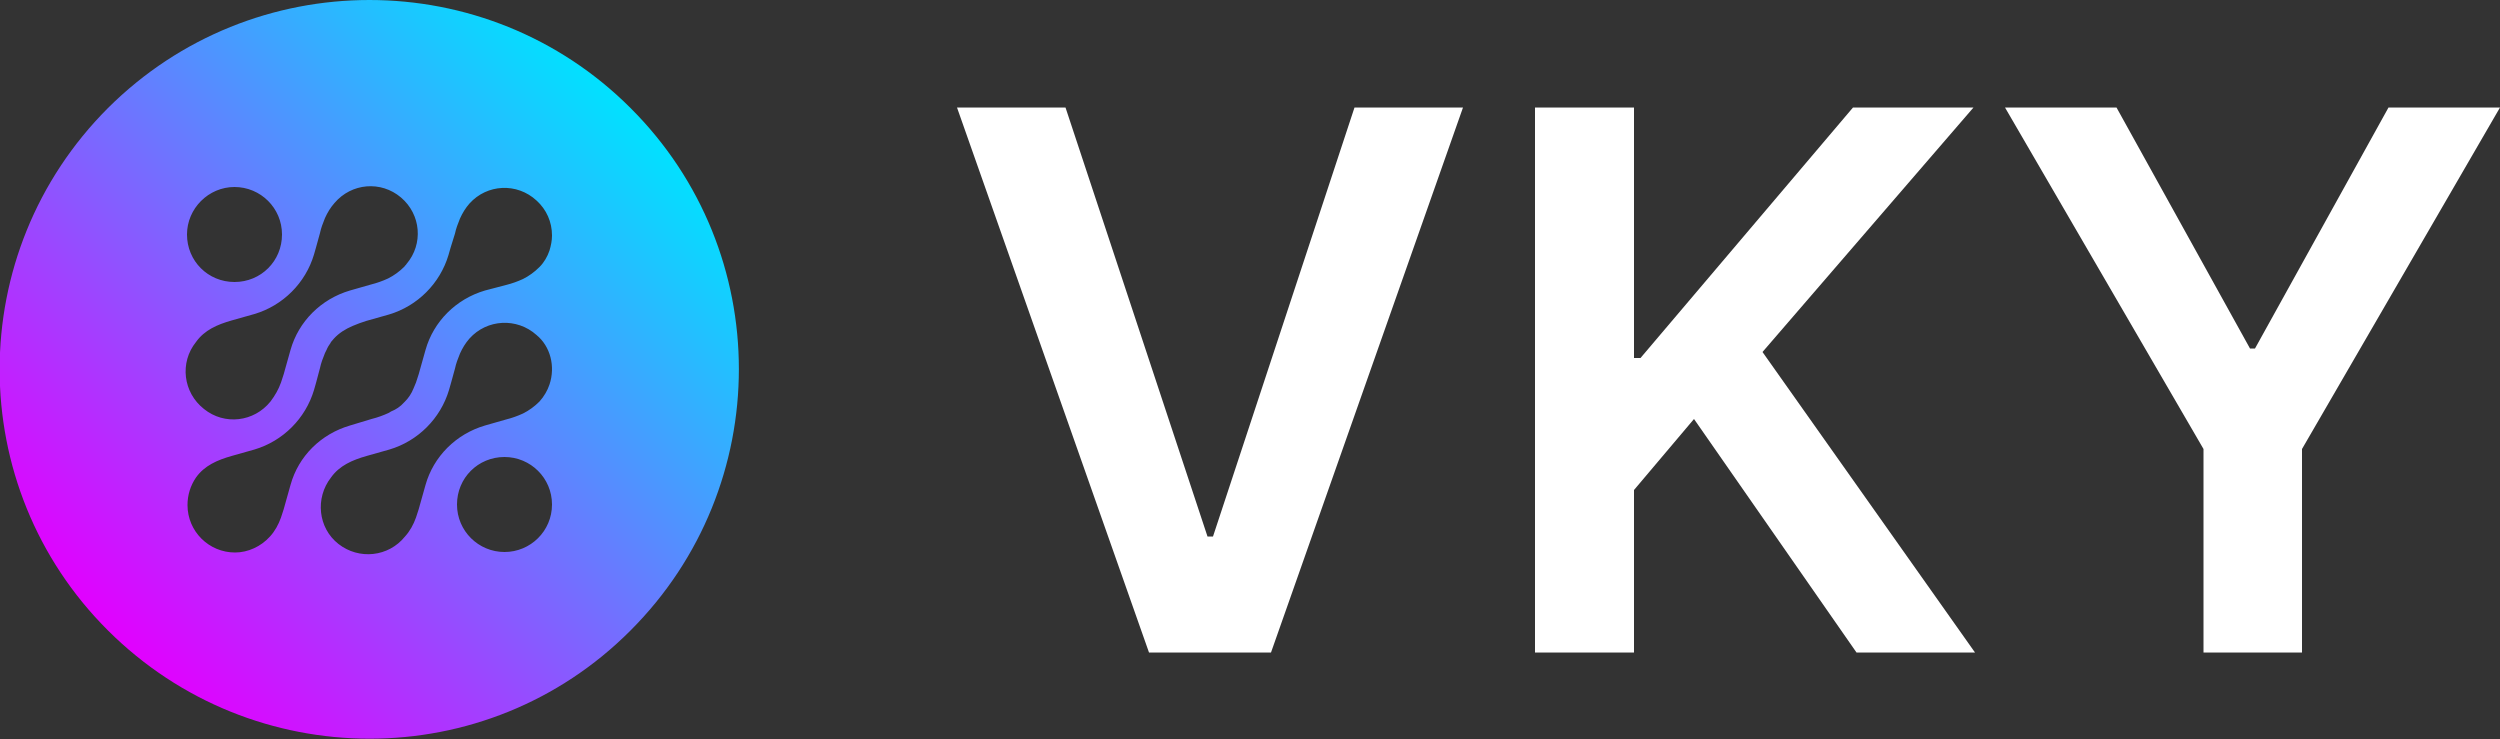
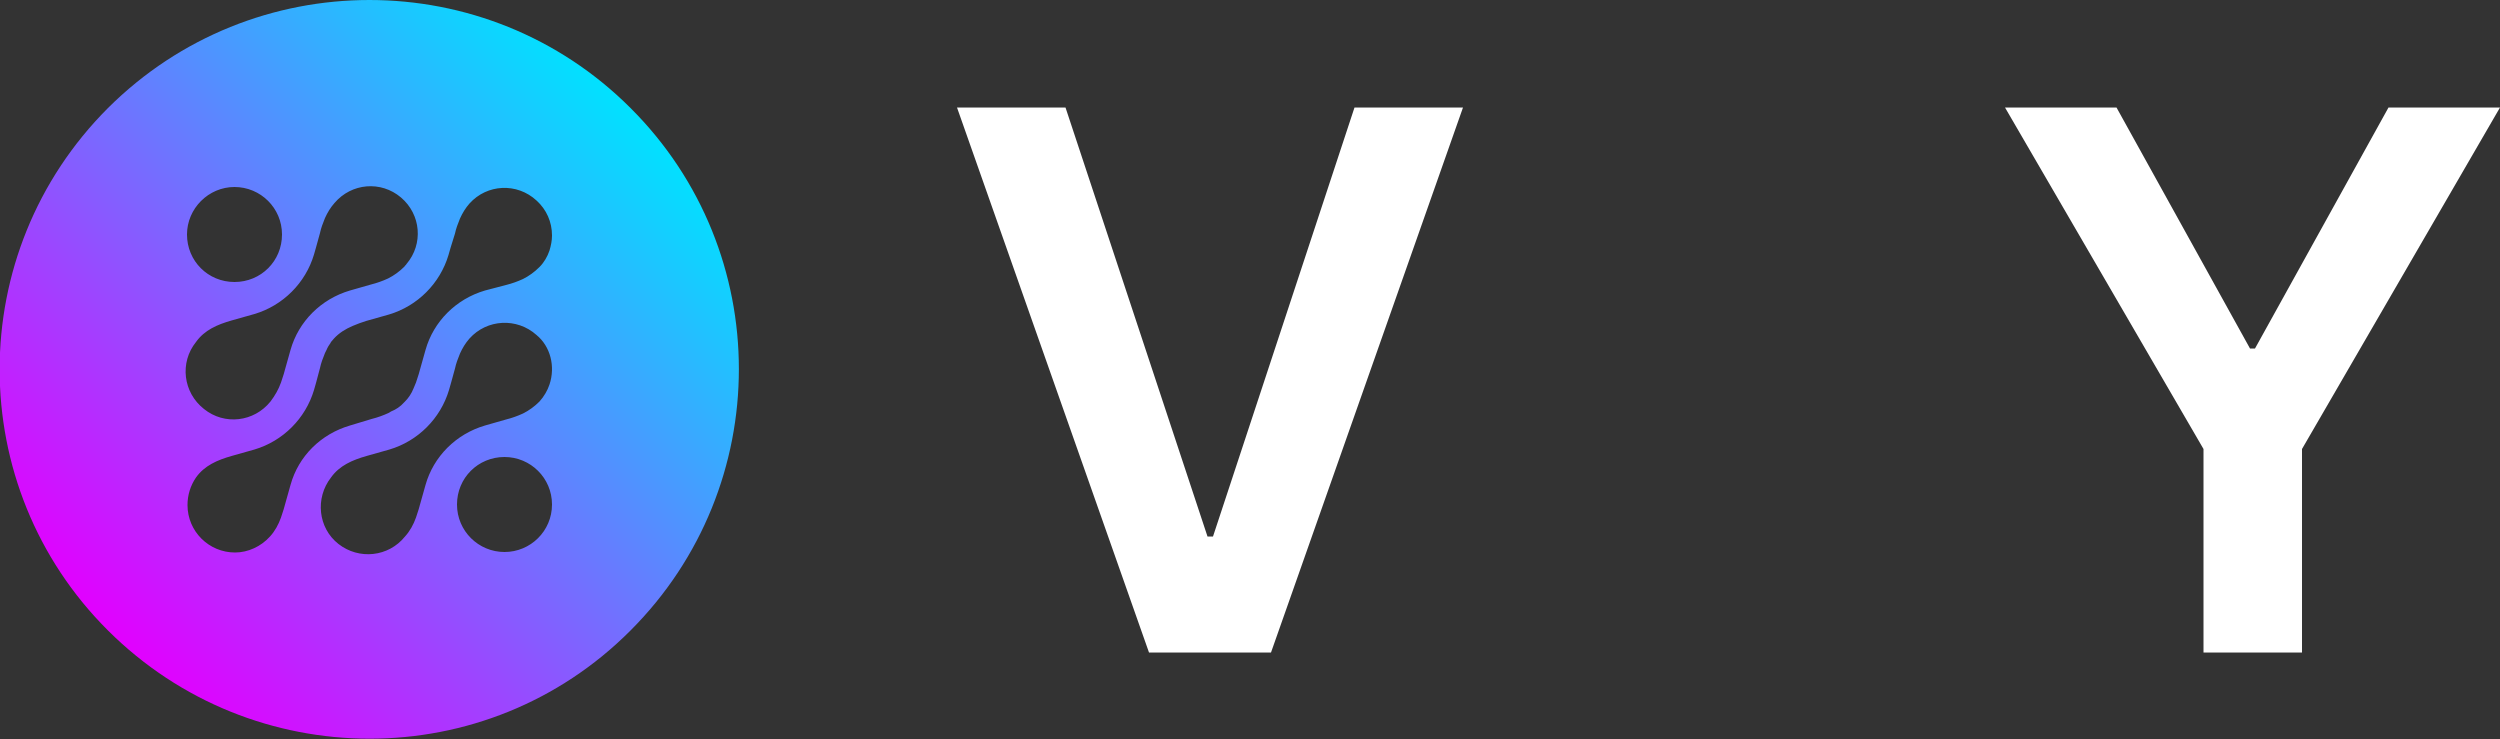
<svg xmlns="http://www.w3.org/2000/svg" version="1.1" id="Layer_1" x="0px" y="0px" viewBox="0 0 500 147.8" style="enable-background:new 0 0 500 147.8;" xml:space="preserve">
  <rect x="0" y="0" width="500" height="147.8" fill="#333333" stroke="none" />
  <style type="text/css">
	.st0{fill:#FFFFFF;}
	.st1{fill:url(#SVGID_1_);}
</style>
  <path class="st0" d="M241.5,107.3h1.1l28.3-85.8h21.7l-38.4,109h-24.4l-38.4-109h21.7L241.5,107.3z" />
-   <path class="st0" d="M307,21.5h19.8v50.1h1.3l42.5-50.1h24.1l-42.2,48.9l42.5,60.1h-23.7l-32.5-46.7L326.8,98v32.5H307V21.5z" />
  <path class="st0" d="M423.3,21.5L450,69.7h1l26.7-48.2H500l-39.6,68.3v40.7h-19.7V89.8L401,21.5H423.3z" />
  <linearGradient id="SVGID_1_" gradientUnits="userSpaceOnUse" x1="294.321" y1="-49.232" x2="442.141" y2="-49.232" gradientTransform="matrix(0.707 -0.707 -0.707 -0.707 -221.276 299.476)">
    <stop offset="0" style="stop-color:#E200FF" />
    <stop offset="1" style="stop-color:#00E2FF" />
  </linearGradient>
  <path class="st1" d="M21.6,21.6c-28.9,28.9-28.9,75.7,0,104.5s75.7,28.9,104.5,0c28.9-28.9,28.9-75.7,0-104.5  C97.3-7.2,50.5-7.2,21.6,21.6C21.7,21.6,21.7,21.6,21.6,21.6z M46.9,37.4c5.2,0,9.5,4.2,9.5,9.5s-4.2,9.5-9.5,9.5s-9.5-4.2-9.5-9.5  c0,0,0,0,0,0C37.4,41.7,41.7,37.4,46.9,37.4z M39.2,68.4c1.7-2.4,4.3-3.5,7.1-4.3l4.6-1.3c5.7-1.7,10.2-6.2,11.9-11.9l0.4-1.4  l0.8-2.9c0.2-1,0.6-2,1-3c0.5-1.1,1.1-2.1,1.9-3c3.4-4,9.3-4.5,13.3-1.1c4,3.4,4.5,9.3,1.1,13.3c-0.1,0.2-0.3,0.3-0.4,0.5  c-1,1-2.1,1.8-3.3,2.4c-1.1,0.5-2.2,0.9-3.4,1.2L70,58.1c-5.8,1.7-10.3,6.2-11.9,11.9c-0.3,1-0.6,2.1-0.9,3.2s-0.6,2.2-1,3.3  c-0.5,1.4-1.2,2.6-2.1,3.8c-3.3,4.1-9.2,4.8-13.3,1.5C36.6,78.5,35.9,72.5,39.2,68.4C39.2,68.4,39.2,68.4,39.2,68.4z M58.1,97  c-0.3,1.1-0.6,2.1-0.9,3.2s-0.6,2.2-1,3.3c-0.5,1.4-1.2,2.7-2.2,3.8c-1.8,2-4.4,3.2-7,3.2c-5.2,0-9.5-4.2-9.5-9.5  c0-2,0.6-3.9,1.7-5.5c1.7-2.4,4.3-3.5,7.1-4.3l4.6-1.3c5.7-1.7,10.2-6.2,11.9-11.9l0.4-1.4l0.8-3c0.2-1,0.6-2,1-3  c0.1-0.2,0.2-0.4,0.3-0.6c0.2-0.5,0.5-1,0.8-1.4l0.1-0.2c0.2-0.2,0.4-0.5,0.6-0.7c1-1.1,2.3-1.9,3.7-2.5c0.9-0.4,1.8-0.7,2.7-1  l4.6-1.3c5.7-1.7,10.2-6.2,11.9-11.9l0.4-1.4l0.9-2.9c0.2-1,0.6-2,1-3c0.5-1.1,1.1-2.1,1.9-3c3.5-3.9,9.5-4.2,13.4-0.6  c2,1.8,3.1,4.3,3.1,7c0,1-0.2,2-0.5,3c-0.4,1.2-1.1,2.4-2,3.3c-1,1-2.1,1.8-3.3,2.4c-1.1,0.5-2.2,0.9-3.4,1.2L97,58.1  c-5.8,1.7-10.3,6.2-11.9,11.9l-0.9,3.2c-0.3,1.1-0.6,2.2-1,3.3c-0.2,0.4-0.3,0.8-0.5,1.2c-0.4,1-1,1.9-1.7,2.6  c-0.1,0.1-0.2,0.2-0.2,0.2c-0.7,0.8-1.6,1.4-2.6,1.8l-0.5,0.3c-1.1,0.5-2.2,0.9-3.4,1.2L70,85.1C64.2,86.8,59.7,91.2,58.1,97z   M100.9,110.4c-5.2,0-9.5-4.2-9.5-9.5s4.2-9.5,9.5-9.5c5.2,0,9.5,4.2,9.5,9.5C110.4,106.2,106.1,110.4,100.9,110.4L100.9,110.4z   M109.9,76.9c-0.4,1.2-1.1,2.4-2,3.4c-1,1-2.1,1.8-3.3,2.4c-1.1,0.5-2.2,0.9-3.4,1.2L97,85.1c-5.8,1.7-10.3,6.2-11.9,11.9l-0.9,3.2  c-0.3,1.1-0.6,2.2-1,3.3c-0.5,1.4-1.2,2.7-2.2,3.8c-3.3,4.1-9.2,4.7-13.3,1.5s-4.7-9.2-1.5-13.3c1.7-2.4,4.3-3.5,7.1-4.3l4.6-1.3  c5.7-1.7,10.2-6.2,11.9-11.9l0.4-1.4l0.8-2.9c0.2-1,0.6-2,1-3c0.5-1.1,1.1-2.1,1.9-3c3.5-3.9,9.5-4.2,13.4-0.7  C110.1,69.3,111.1,73.3,109.9,76.9L109.9,76.9z" />
</svg>